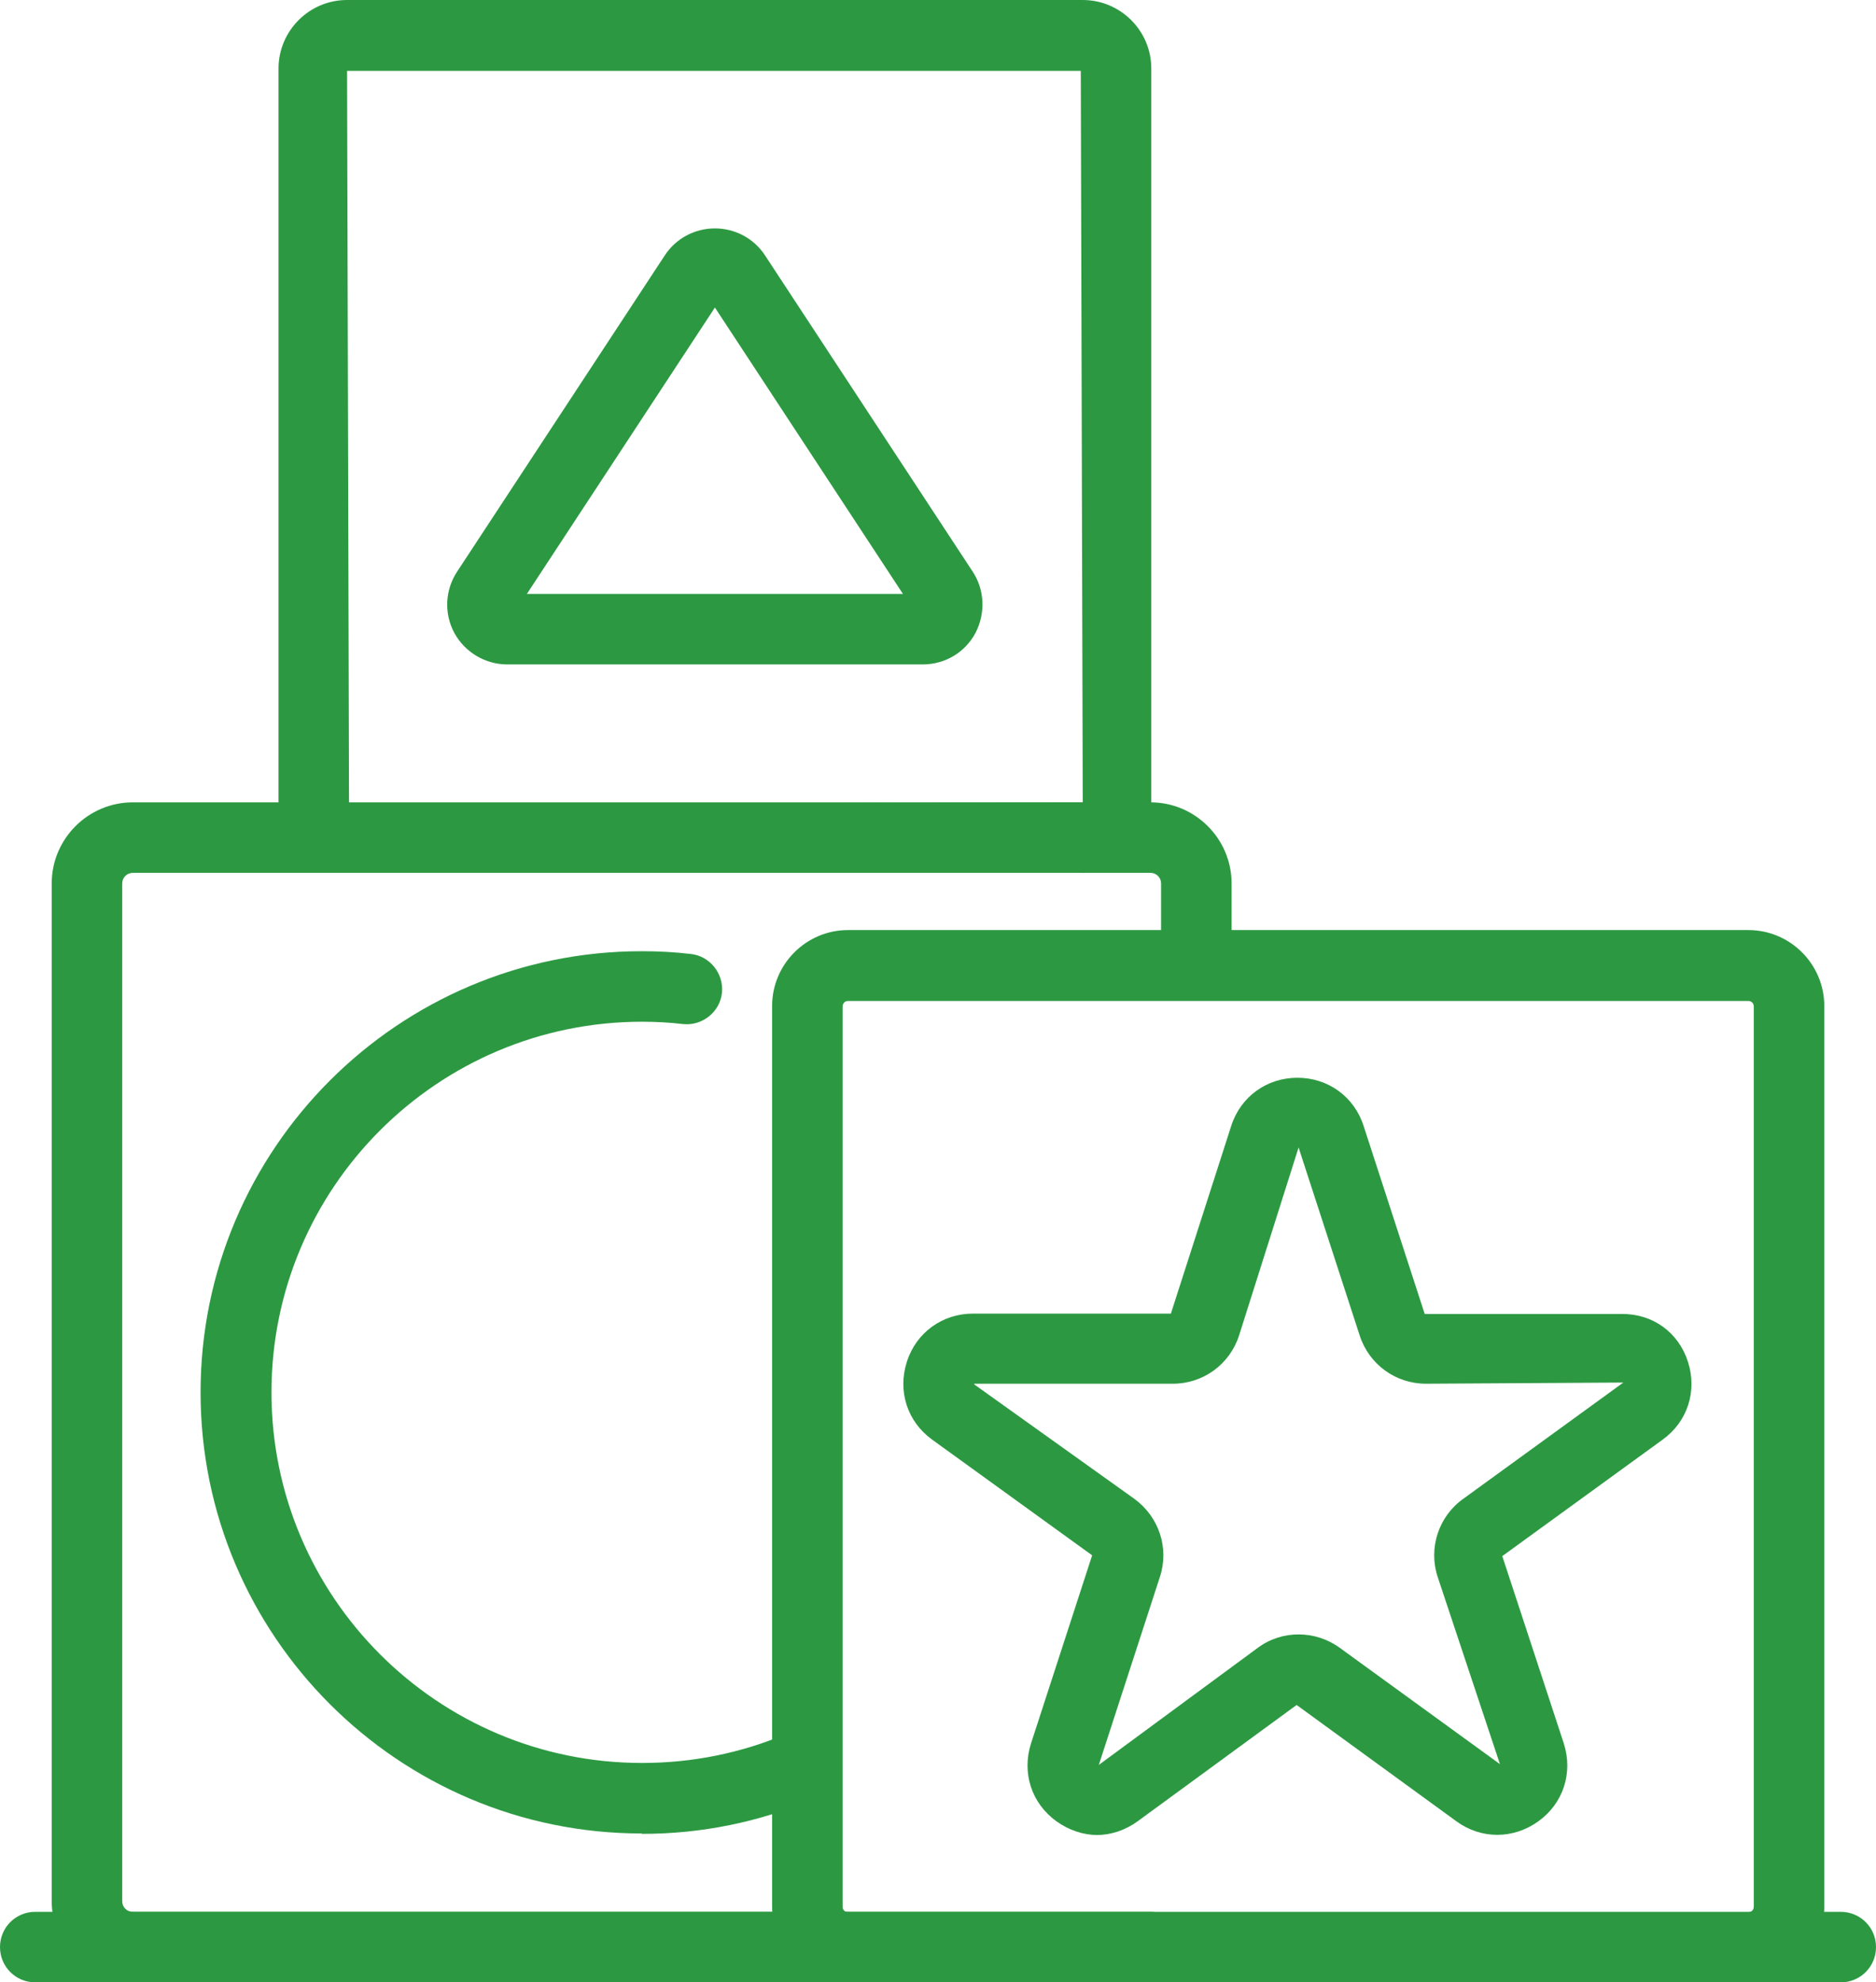
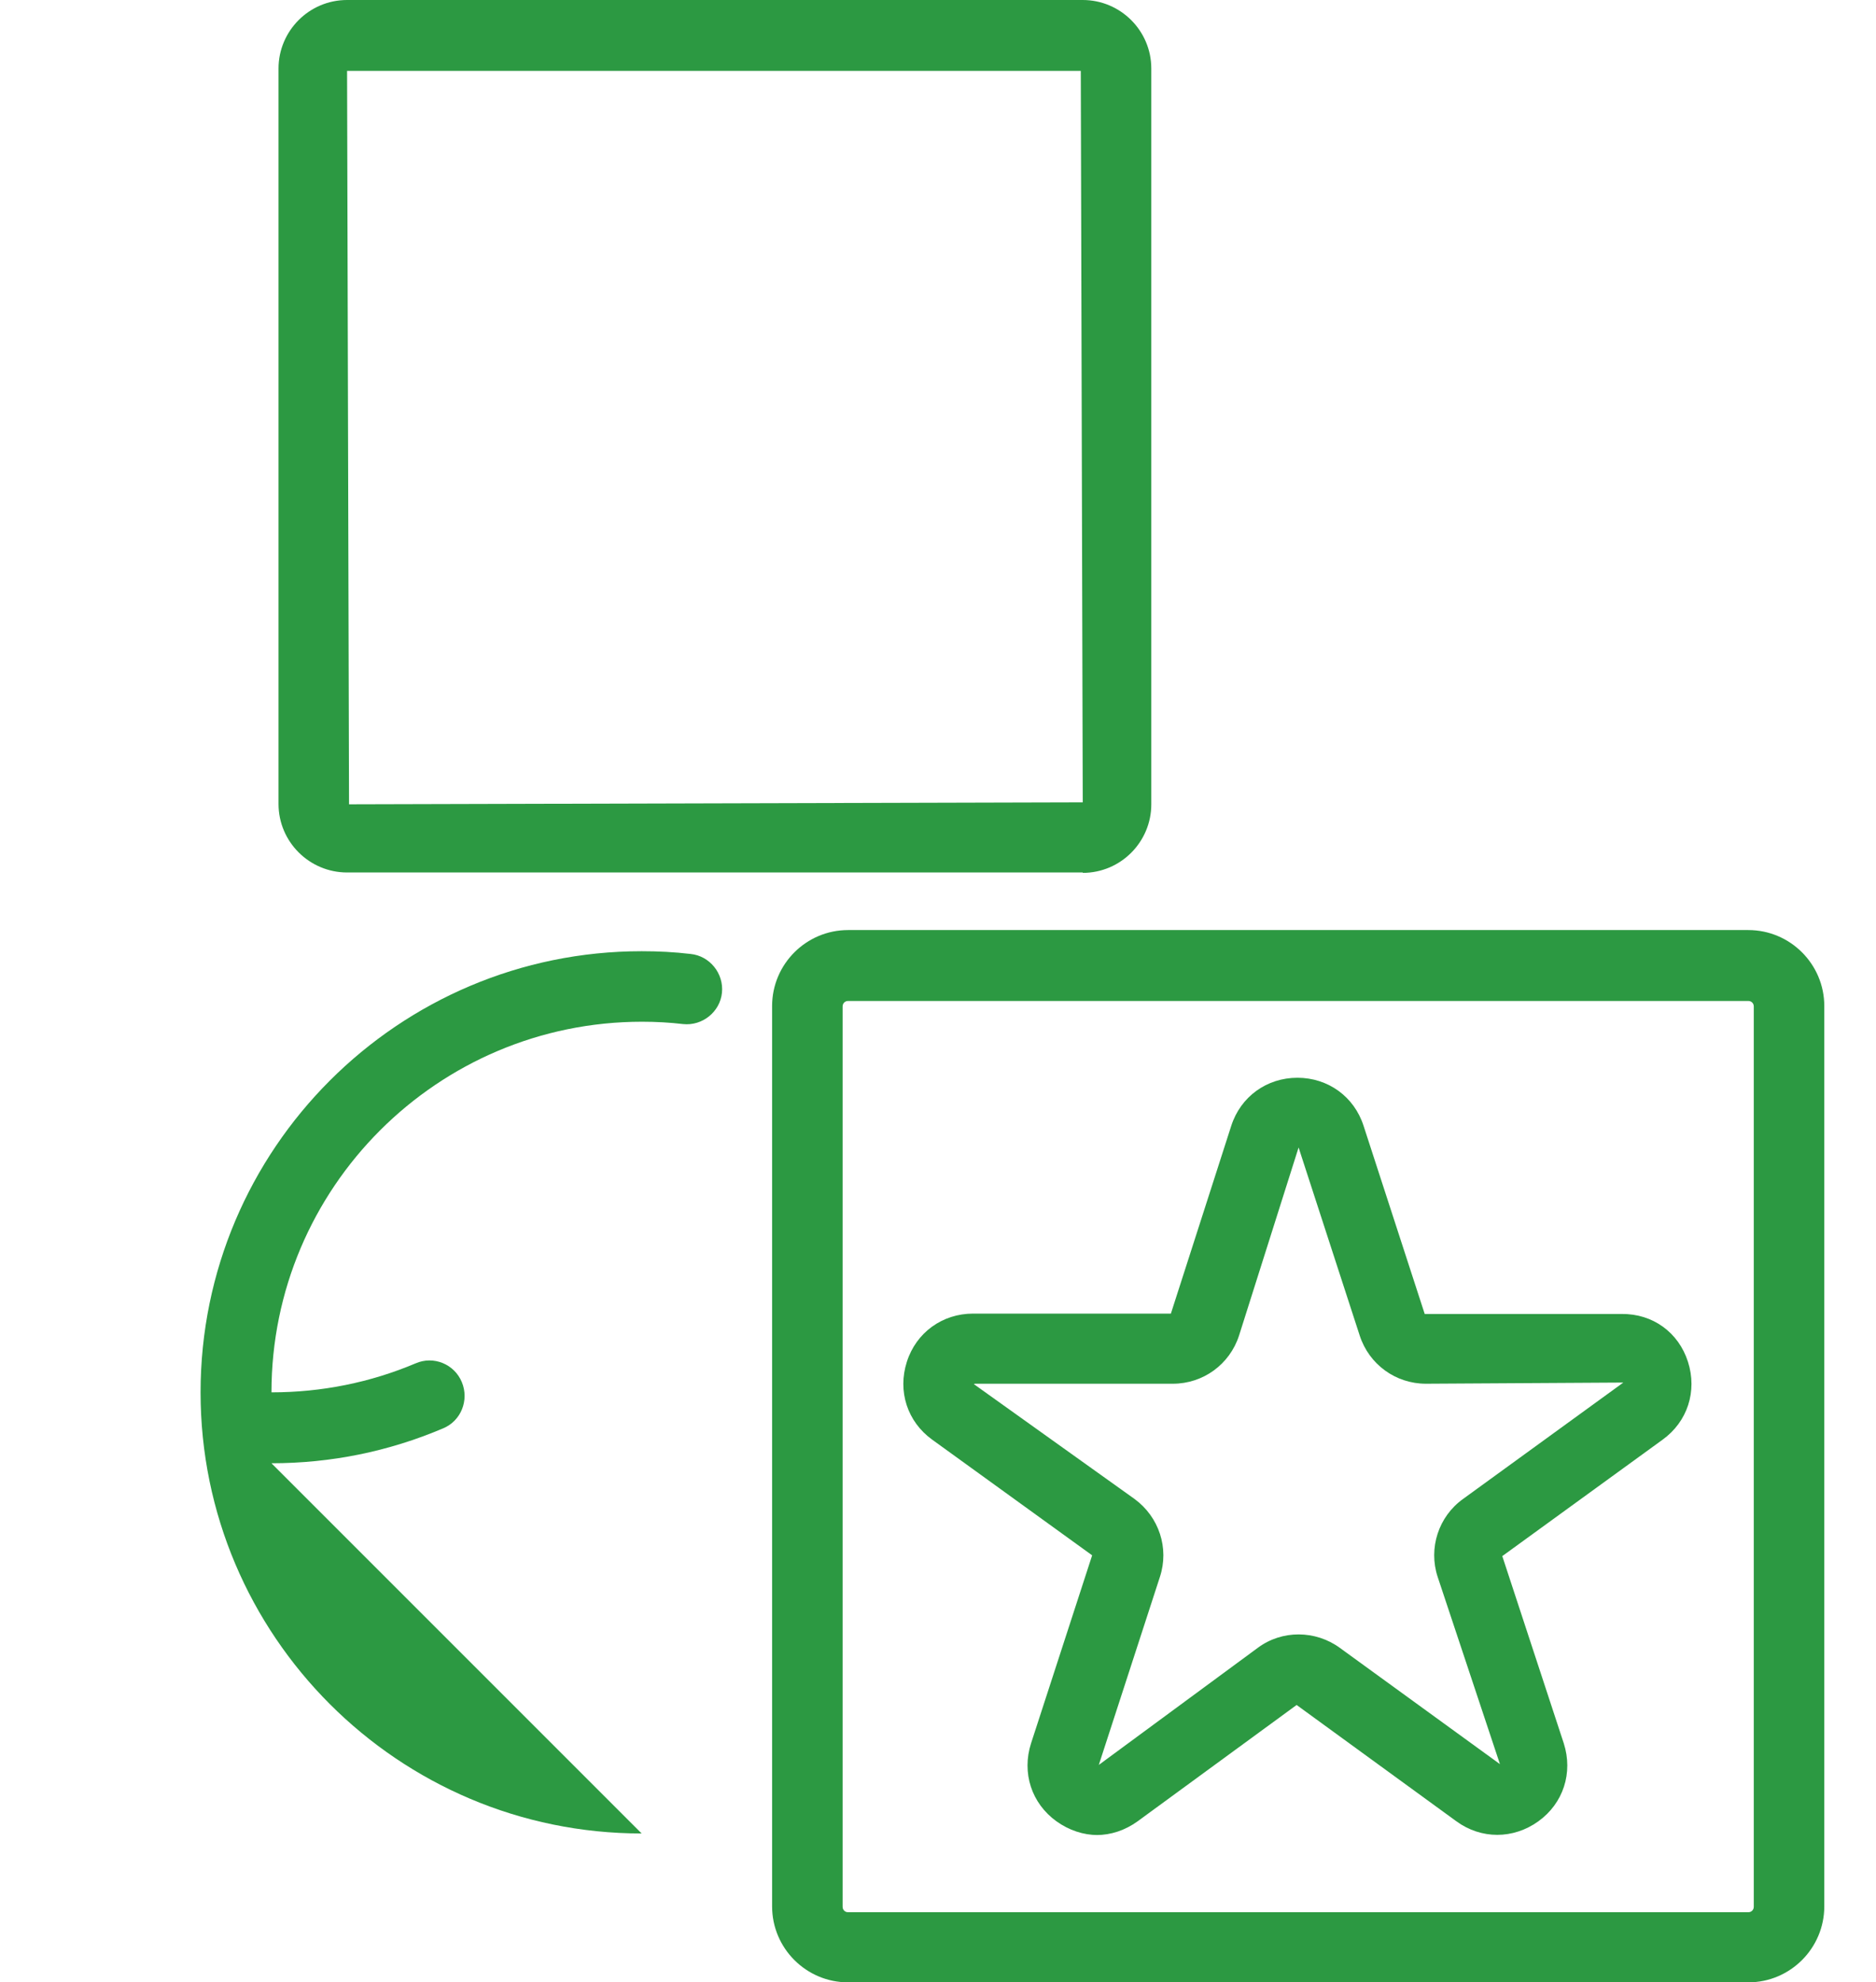
<svg xmlns="http://www.w3.org/2000/svg" id="Layer_2" viewBox="0 0 47.89 50.6">
  <defs>
    <style>.cls-1{fill:#2c9942;}</style>
  </defs>
  <g id="Layer_1-2">
-     <path class="cls-1" d="m29.37,50.6H3.39c-1.14,0-2.07-.93-2.07-2.07v-25.98c0-1.14.93-2.07,2.07-2.07h25.98c1.14,0,2.07.93,2.07,2.07v1.97c0,.5-.4.9-.9.9s-.9-.4-.9-.9v-1.97c0-.15-.12-.27-.27-.27H3.39c-.15,0-.27.12-.27.27v25.98c0,.15.12.27.27.27h25.98c.5,0,.9.4.9.9s-.4.9-.9.9Z" />
-     <path class="cls-1" d="m16.38,46.8c-6.21,0-11.26-5.05-11.26-11.26s5.05-11.26,11.26-11.26c.42,0,.83.02,1.25.07.49.05.85.5.8.99-.05.49-.5.85-.99.8-.34-.04-.69-.06-1.05-.06-5.22,0-9.46,4.24-9.46,9.46s4.24,9.46,9.46,9.46c1.28,0,2.52-.25,3.68-.74.46-.2.99.02,1.18.48.19.46-.02.99-.48,1.18-1.39.59-2.86.89-4.38.89Z" />
+     <path class="cls-1" d="m16.38,46.8c-6.21,0-11.26-5.05-11.26-11.26s5.05-11.26,11.26-11.26c.42,0,.83.02,1.25.07.49.05.85.5.8.99-.05.49-.5.85-.99.8-.34-.04-.69-.06-1.05-.06-5.22,0-9.46,4.24-9.46,9.46c1.28,0,2.52-.25,3.68-.74.46-.2.99.02,1.18.48.19.46-.02.99-.48,1.18-1.39.59-2.86.89-4.38.89Z" />
    <path class="cls-1" d="m44.63,50.6h-22.98c-1.07,0-1.94-.87-1.94-1.94v-22.98c0-1.07.87-1.94,1.94-1.94h22.98c1.07,0,1.94.87,1.94,1.94v22.98c0,1.07-.87,1.94-1.94,1.94Zm-22.98-25.05c-.08,0-.14.06-.14.14v22.98c0,.08.06.14.14.14h22.98c.08,0,.14-.06.14-.14v-22.98c0-.08-.06-.14-.14-.14h-22.98Z" />
    <path class="cls-1" d="m28.02,46.84c-.36,0-.73-.12-1.05-.35-.64-.46-.89-1.24-.65-1.99l1.56-4.8-4.08-2.95c-.64-.46-.89-1.24-.65-1.99.24-.75.91-1.23,1.69-1.23h5.05l1.54-4.79c.24-.75.91-1.23,1.69-1.23s1.45.48,1.69,1.23l1.56,4.8h5.03c.79-.01,1.45.47,1.69,1.22.24.75-.01,1.53-.65,1.99l-4.09,2.97,1.57,4.78c.24.75-.01,1.53-.65,1.99-.64.46-1.46.46-2.09,0l-4.08-2.97-4.06,2.97c-.32.23-.68.35-1.05.35Zm-3.16-11.51l4.1,2.93c.63.46.89,1.26.65,1.99l-1.56,4.8,4.06-2.99c.62-.46,1.47-.45,2.09,0l4.09,2.97-1.59-4.78c-.24-.73.02-1.54.65-1.99l4.09-2.97s-5.04.03-5.04.03c-.77,0-1.45-.49-1.69-1.23l-1.56-4.8-1.52,4.8c-.24.74-.92,1.23-1.69,1.23h-5.05Z" />
-     <path class="cls-1" d="m46.99,50.6H.9c-.5,0-.9-.4-.9-.9s.4-.9.9-.9h46.09c.5,0,.9.4.9.9s-.4.9-.9.9Z" />
    <path class="cls-1" d="m27.64,22.27H8.86c-.96,0-1.75-.78-1.75-1.75V1.75c0-.96.78-1.75,1.75-1.75h18.78c.96,0,1.75.78,1.75,1.75v18.78c0,.96-.78,1.75-1.75,1.75ZM8.86,1.8l.05,18.73,18.73-.05-.05-18.67H8.86Z" />
-     <path class="cls-1" d="m23.55,16.96h-10.6c-.56,0-1.08-.31-1.35-.8-.27-.5-.24-1.1.07-1.57l5.3-8.07c.28-.43.76-.69,1.28-.69s1,.26,1.28.69l5.3,8.07c.31.47.33,1.07.07,1.57-.27.5-.78.8-1.35.8Zm-10.1-1.8h9.6l-4.8-7.31-4.8,7.31Z" />
  </g>
</svg>